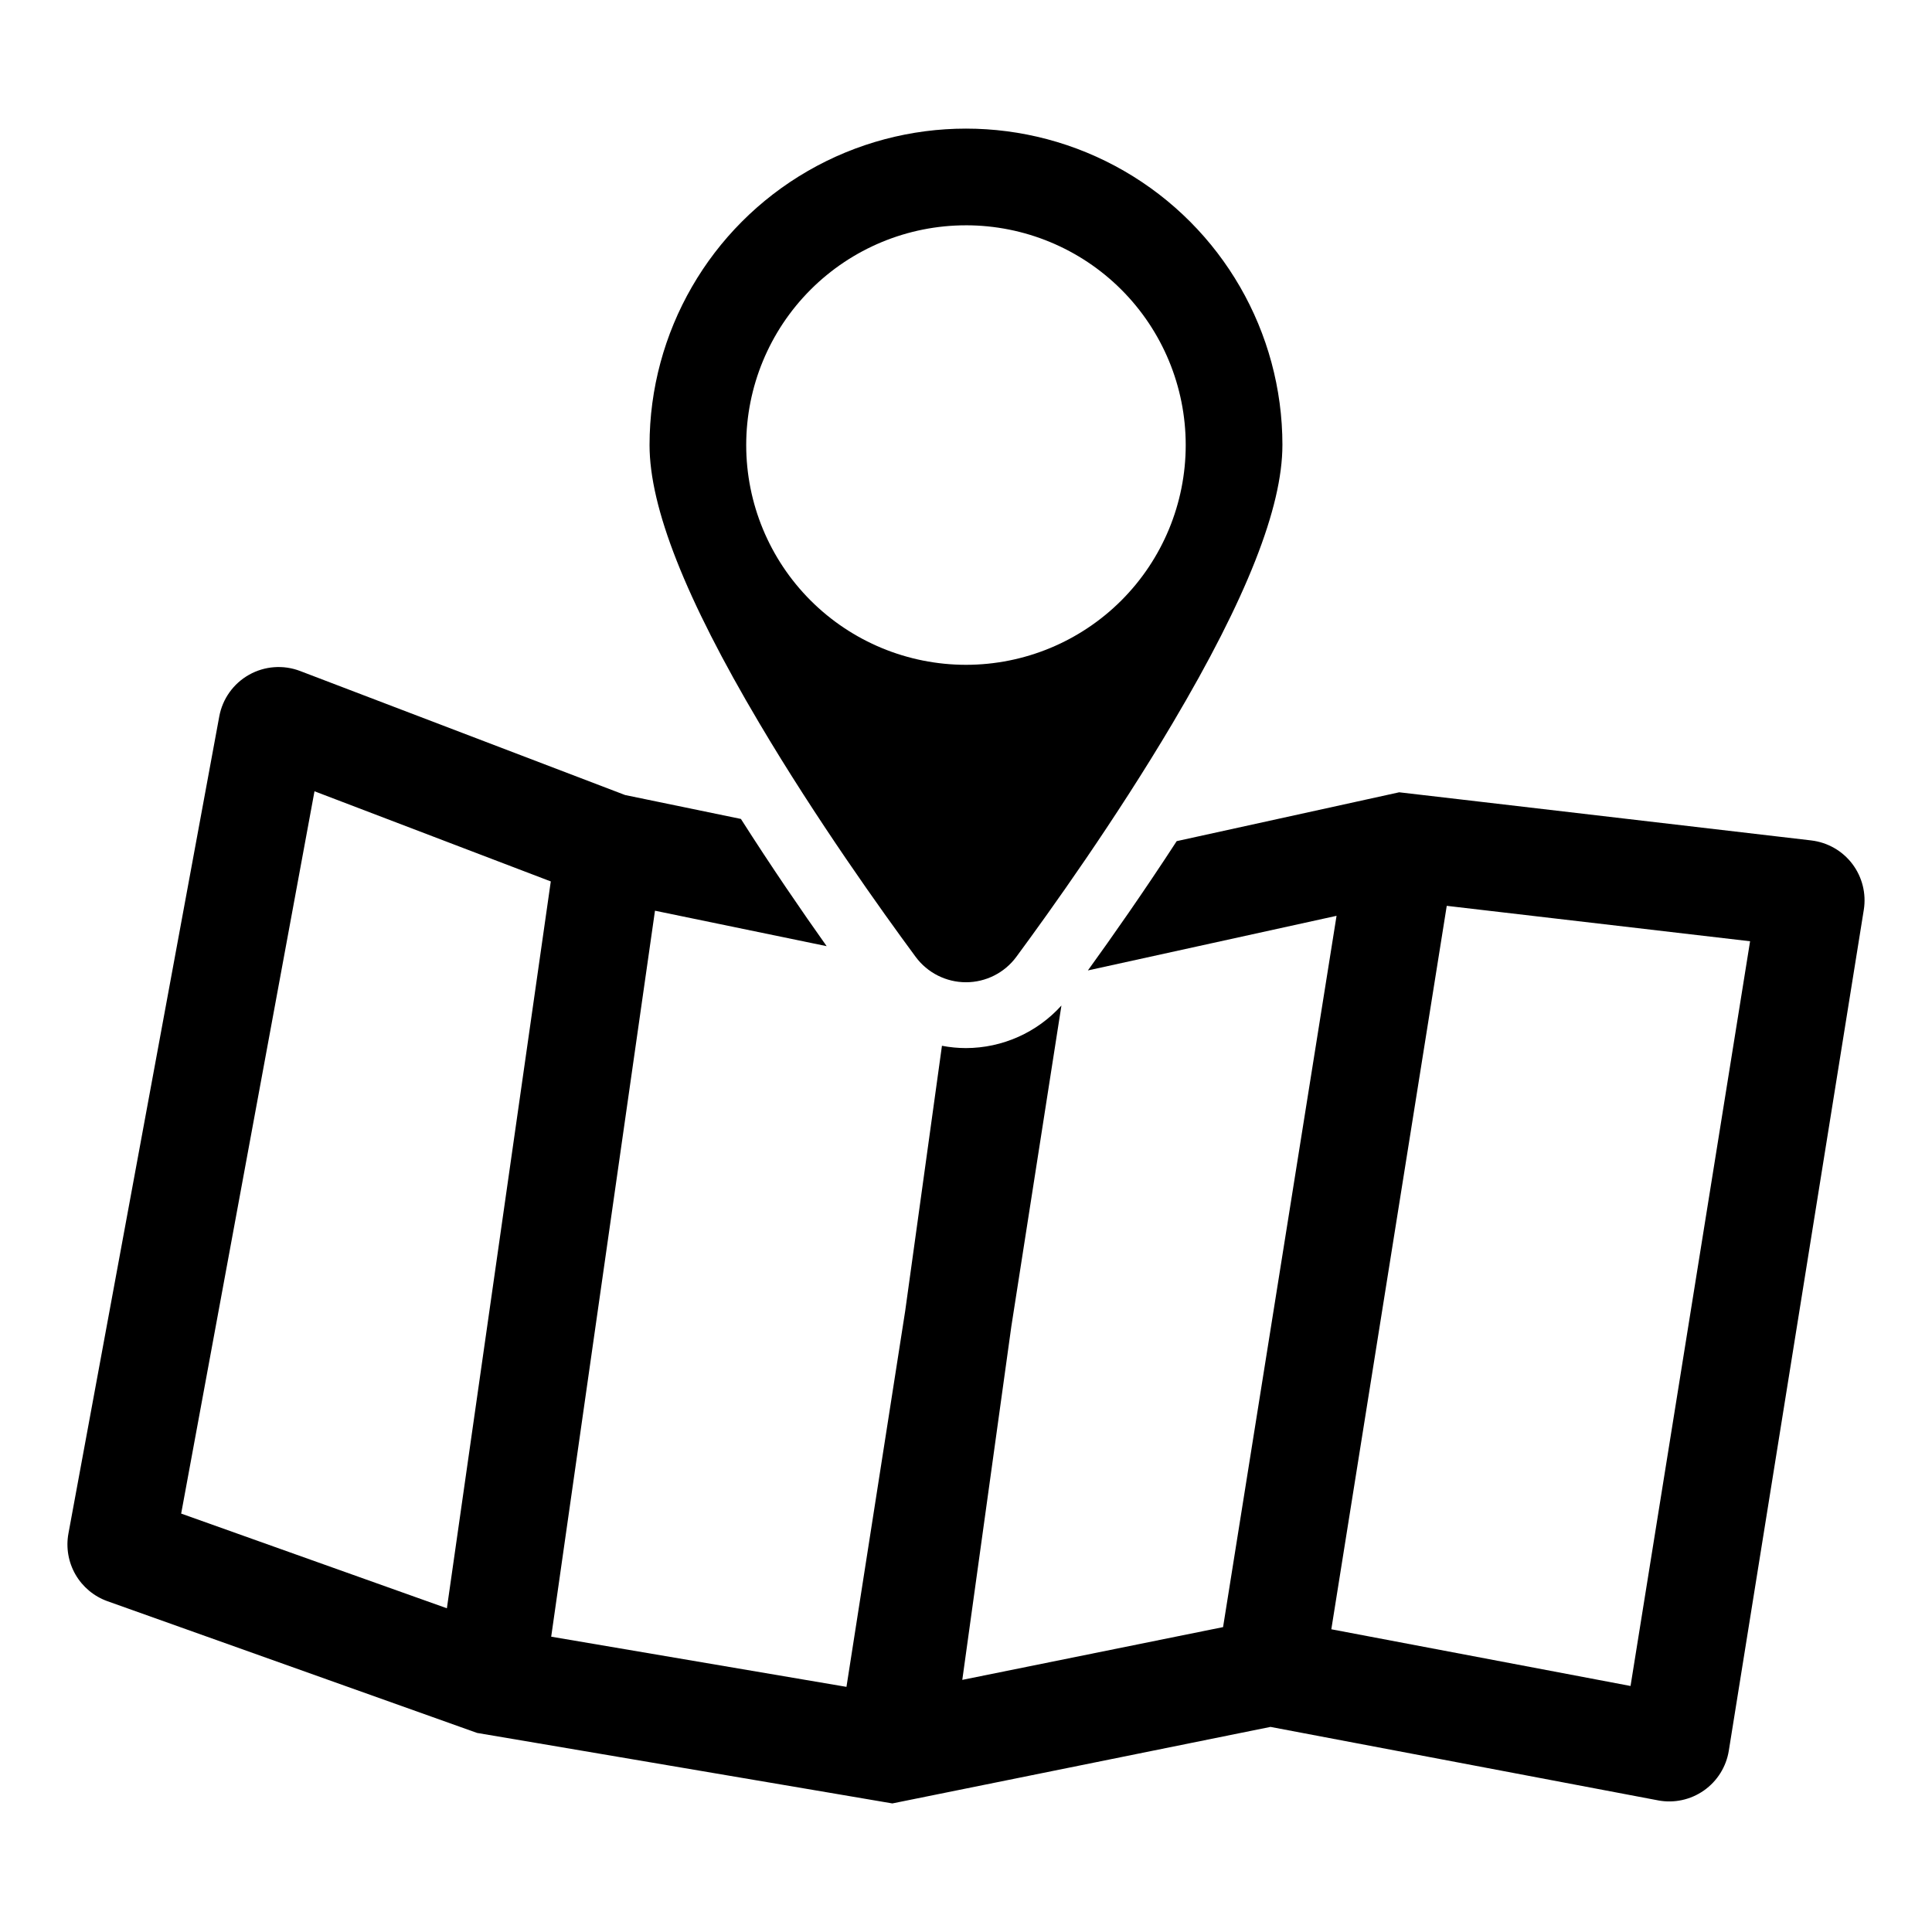
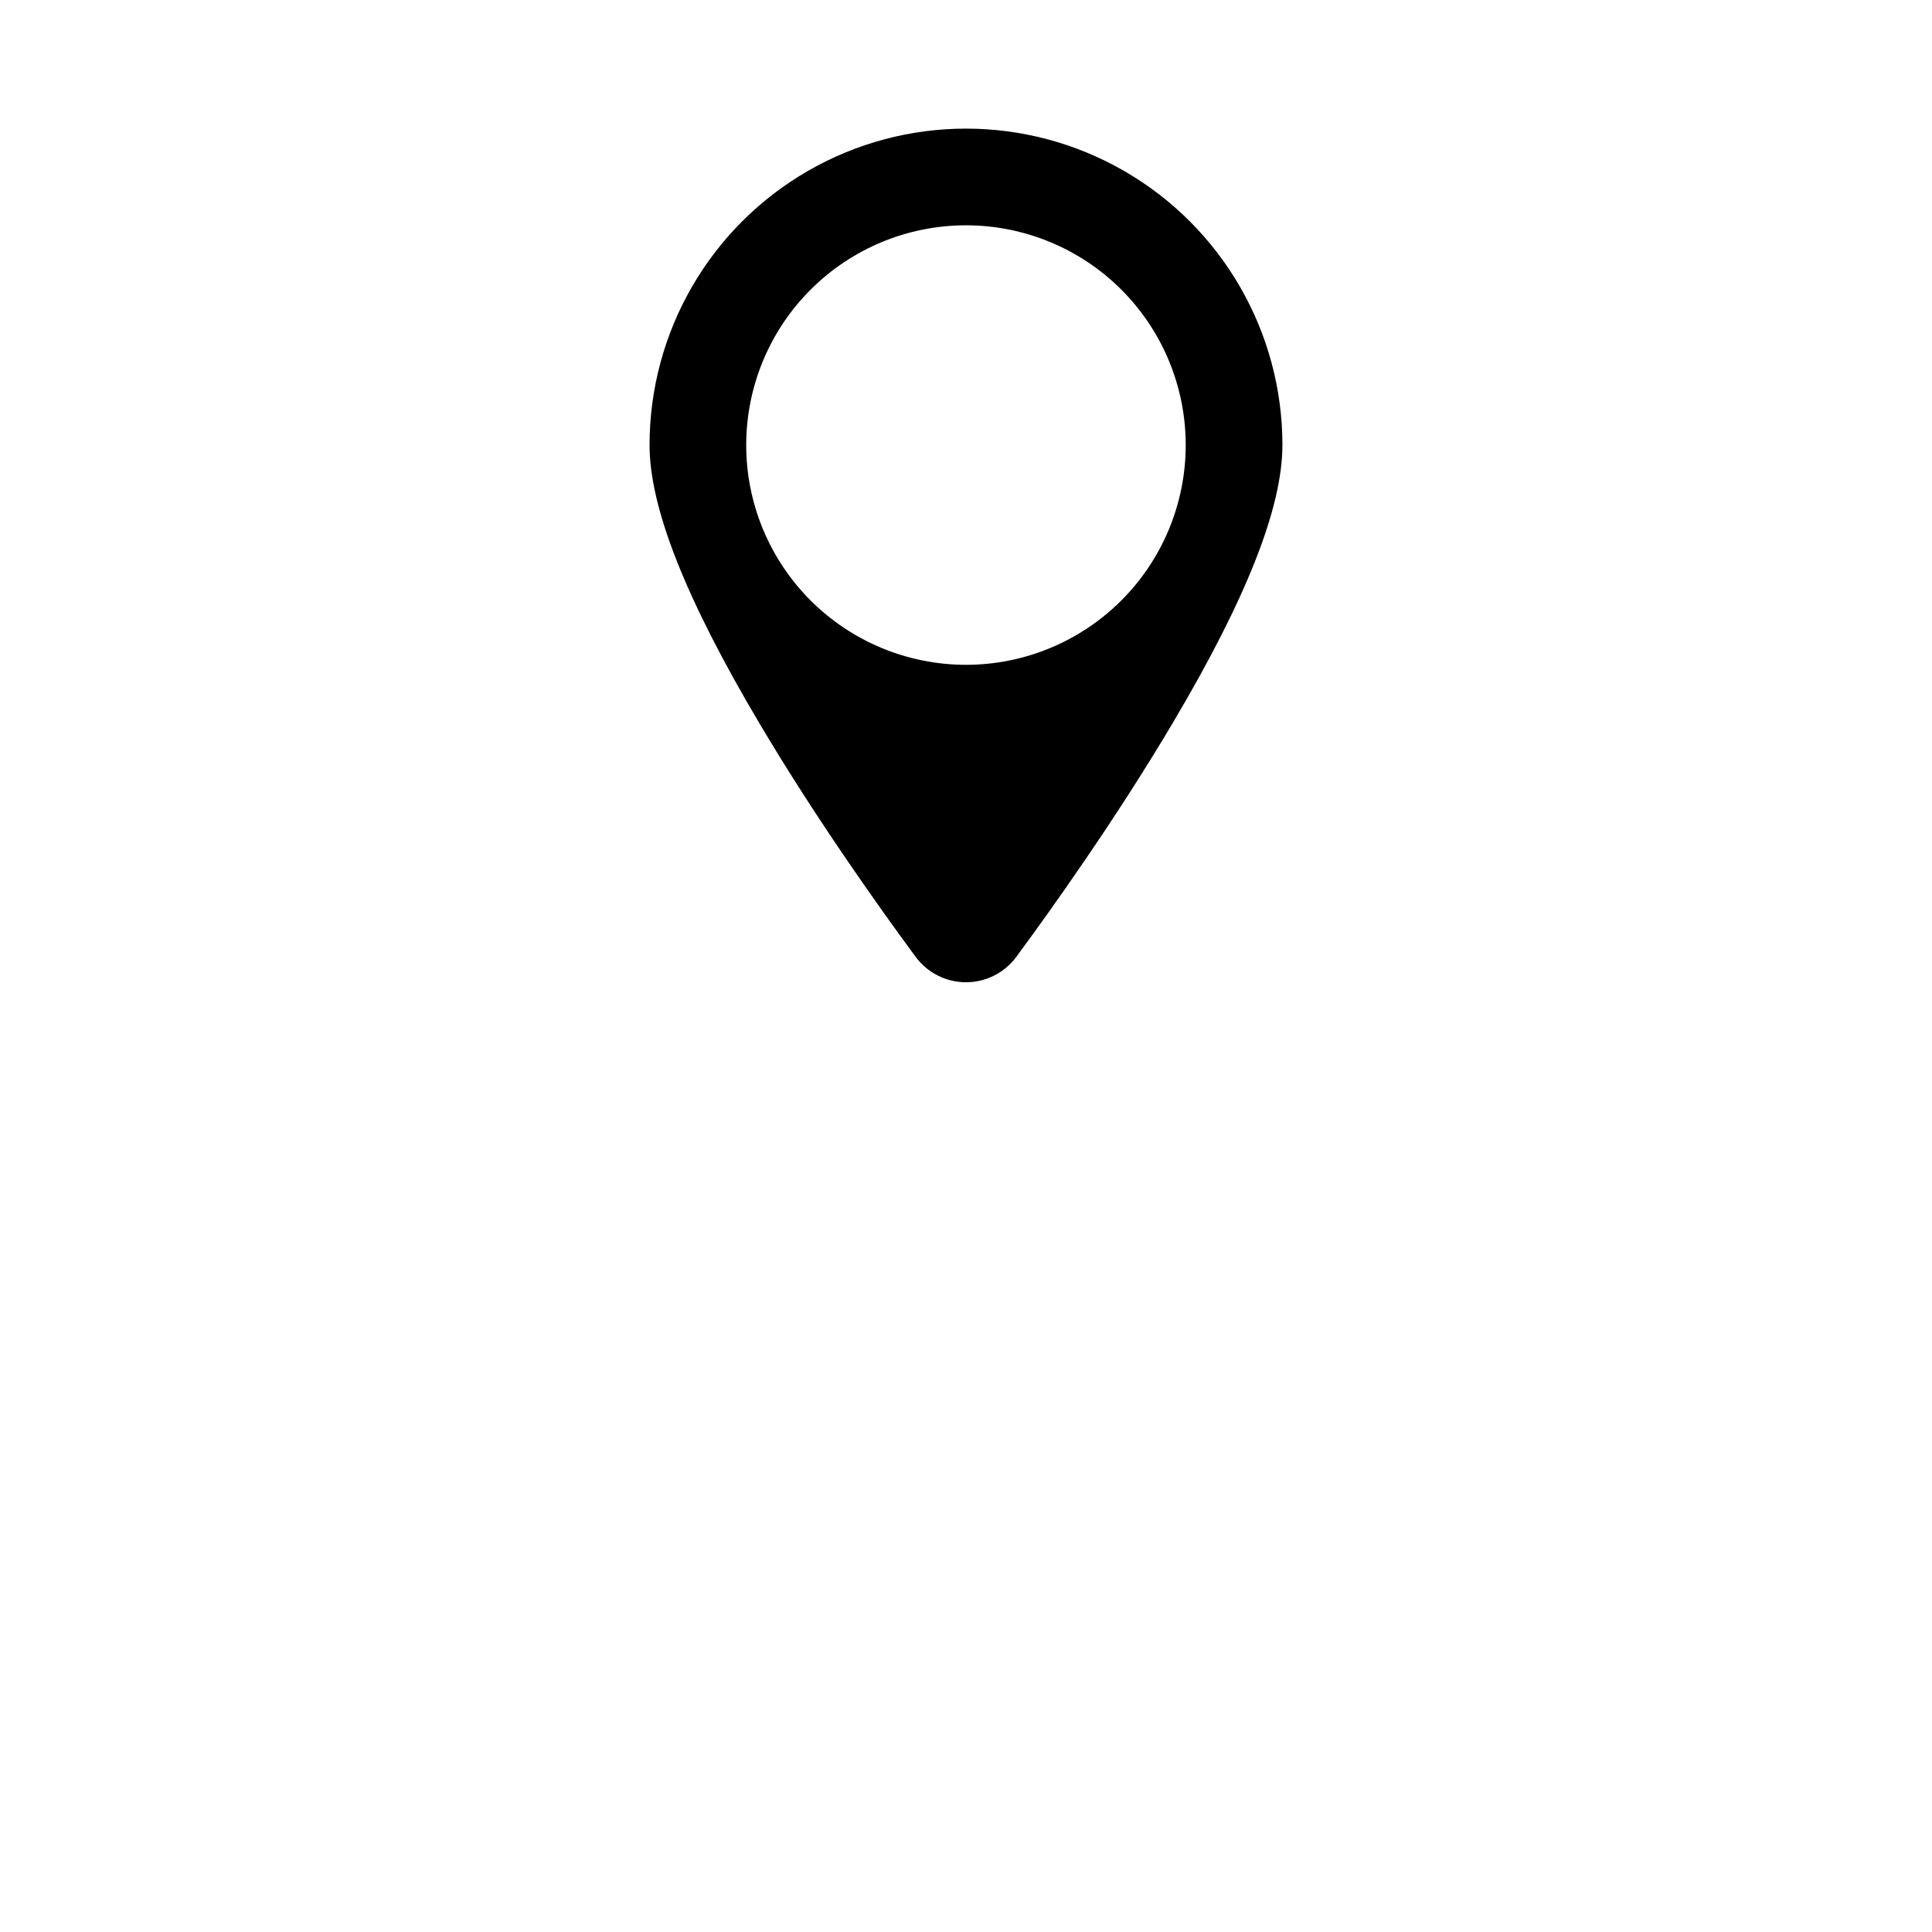
<svg xmlns="http://www.w3.org/2000/svg" fill="#000000" width="800px" height="800px" version="1.1" viewBox="144 144 512 512">
  <g>
    <path d="m386.66 397.58c3.125 4.231 8.074 6.727 13.336 6.727 5.262 0 10.211-2.496 13.336-6.727 8.977-12.168 26.309-36.398 41.457-61.984 19.566-33.008 29.062-57.105 29.062-73.652h0.004c0-29.961-15.984-57.645-41.93-72.625-25.945-14.98-57.914-14.98-83.859 0-25.945 14.98-41.93 42.664-41.93 72.625 0 16.547 9.5 40.648 29.062 73.652 15.145 25.586 32.477 49.816 41.461 61.984zm13.336-193.87v-0.004c15.445 0.004 30.258 6.141 41.18 17.062 10.918 10.922 17.055 25.734 17.051 41.18 0 15.445-6.137 30.258-17.059 41.18-10.922 10.918-25.734 17.055-41.18 17.055-15.445-0.004-30.258-6.141-41.18-17.062-10.918-10.922-17.055-25.734-17.055-41.18 0.004-15.445 6.141-30.258 17.062-41.176 10.922-10.922 25.734-17.059 41.18-17.055z" />
-     <path d="m623.99 366.72-92.102-10.766-17.086-1.988-11.785 2.59-47.18 10.355c-8.723 13.414-17.156 25.445-23.535 34.262l65.898-14.473-30.074 188.5-69.109 13.984 12.996-93.664 13.277-85.047c-6.465 7.164-15.652 11.258-25.297 11.281-2.137-0.004-4.269-0.207-6.367-0.613l-9.742 70.289-15.562 99.605-78.25-13.297 11.41-79.871 16.094-112.52 45.496 9.395c-6.629-9.344-14.652-21.039-22.723-33.715l-30.703-6.34-86.121-32.867c-4.43-1.691-9.387-1.324-13.523 1-4.137 2.32-7.027 6.363-7.891 11.027l-39.973 216.53c-0.691 3.734-0.031 7.594 1.863 10.887 1.898 3.289 4.902 5.797 8.48 7.074l85.848 30.59 12.098 4.316 15.621 2.644 77.895 13.223 16.539 2.816 14.402-2.914 85.805-17.367 102.71 19.469v0.004c4.242 0.805 8.625-0.145 12.16-2.625 3.531-2.481 5.91-6.285 6.594-10.547l35.77-222.82c0.691-4.301-0.406-8.699-3.035-12.176-2.629-3.473-6.566-5.723-10.895-6.227zm-361.56 203.49-70.418-25.094 35.332-191.42 62.621 23.891zm313.68 20.594-79.297-15.027 30.59-191.72 80.387 9.387z" />
  </g>
</svg>